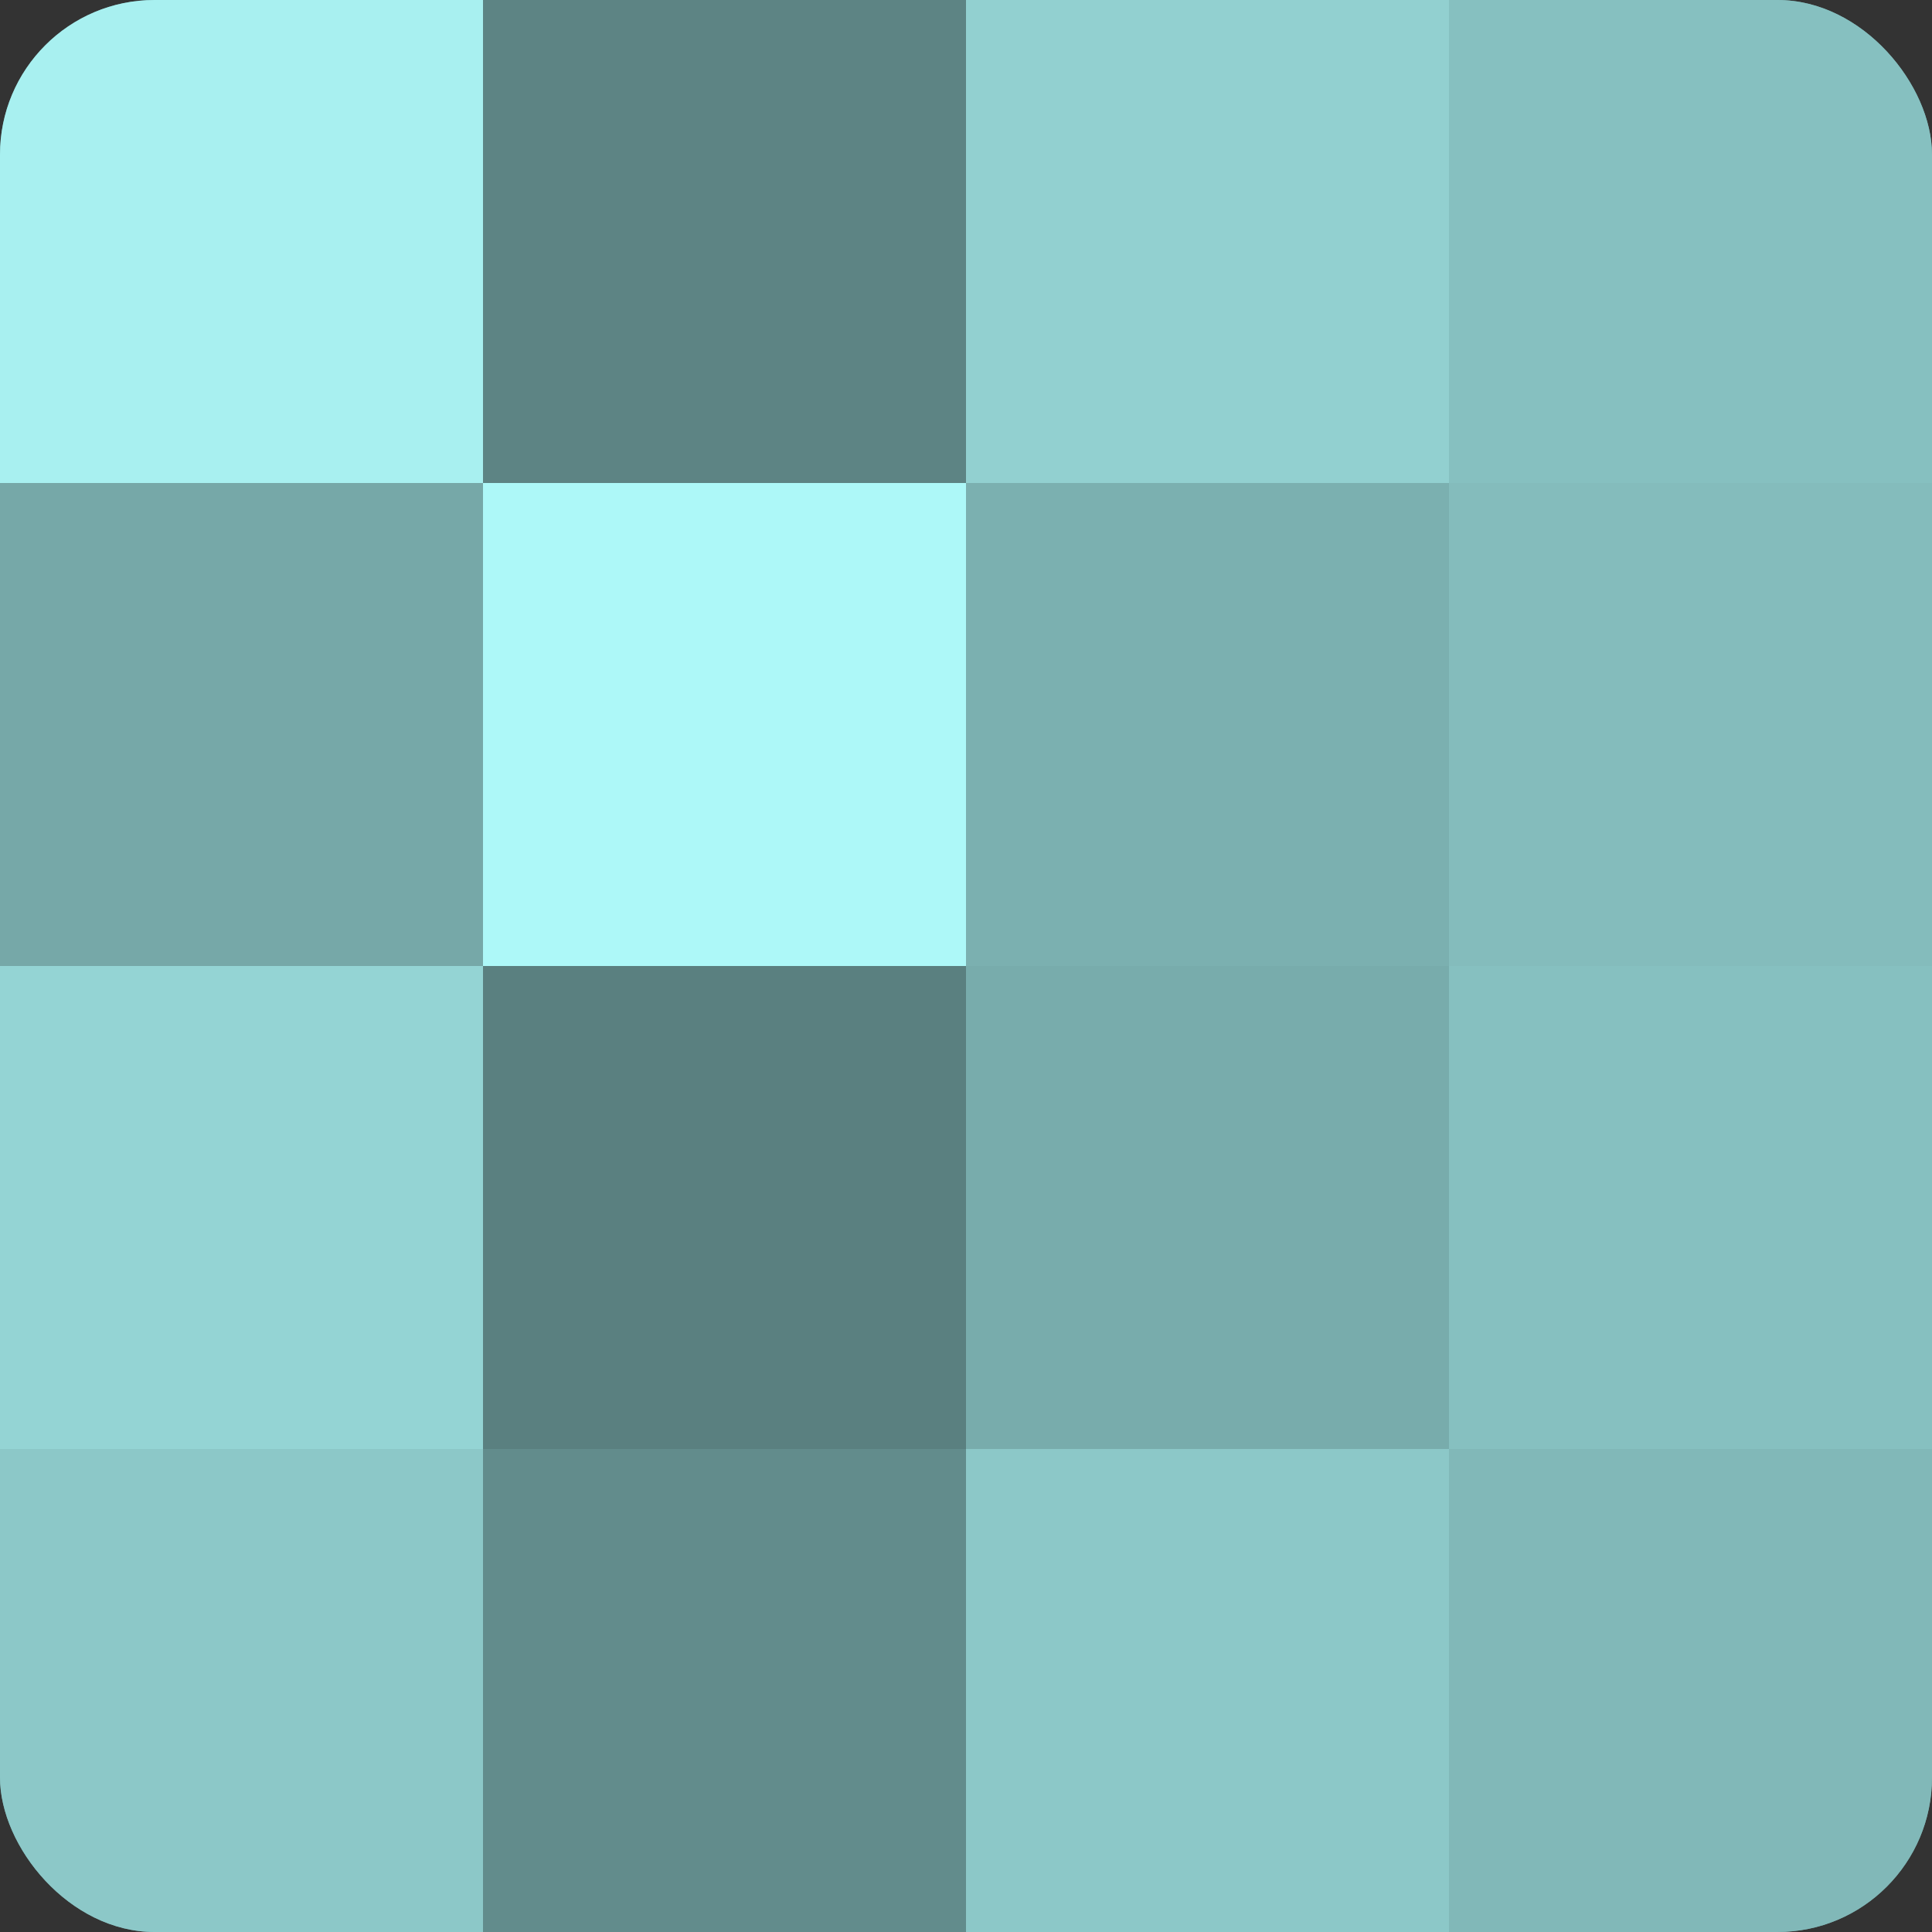
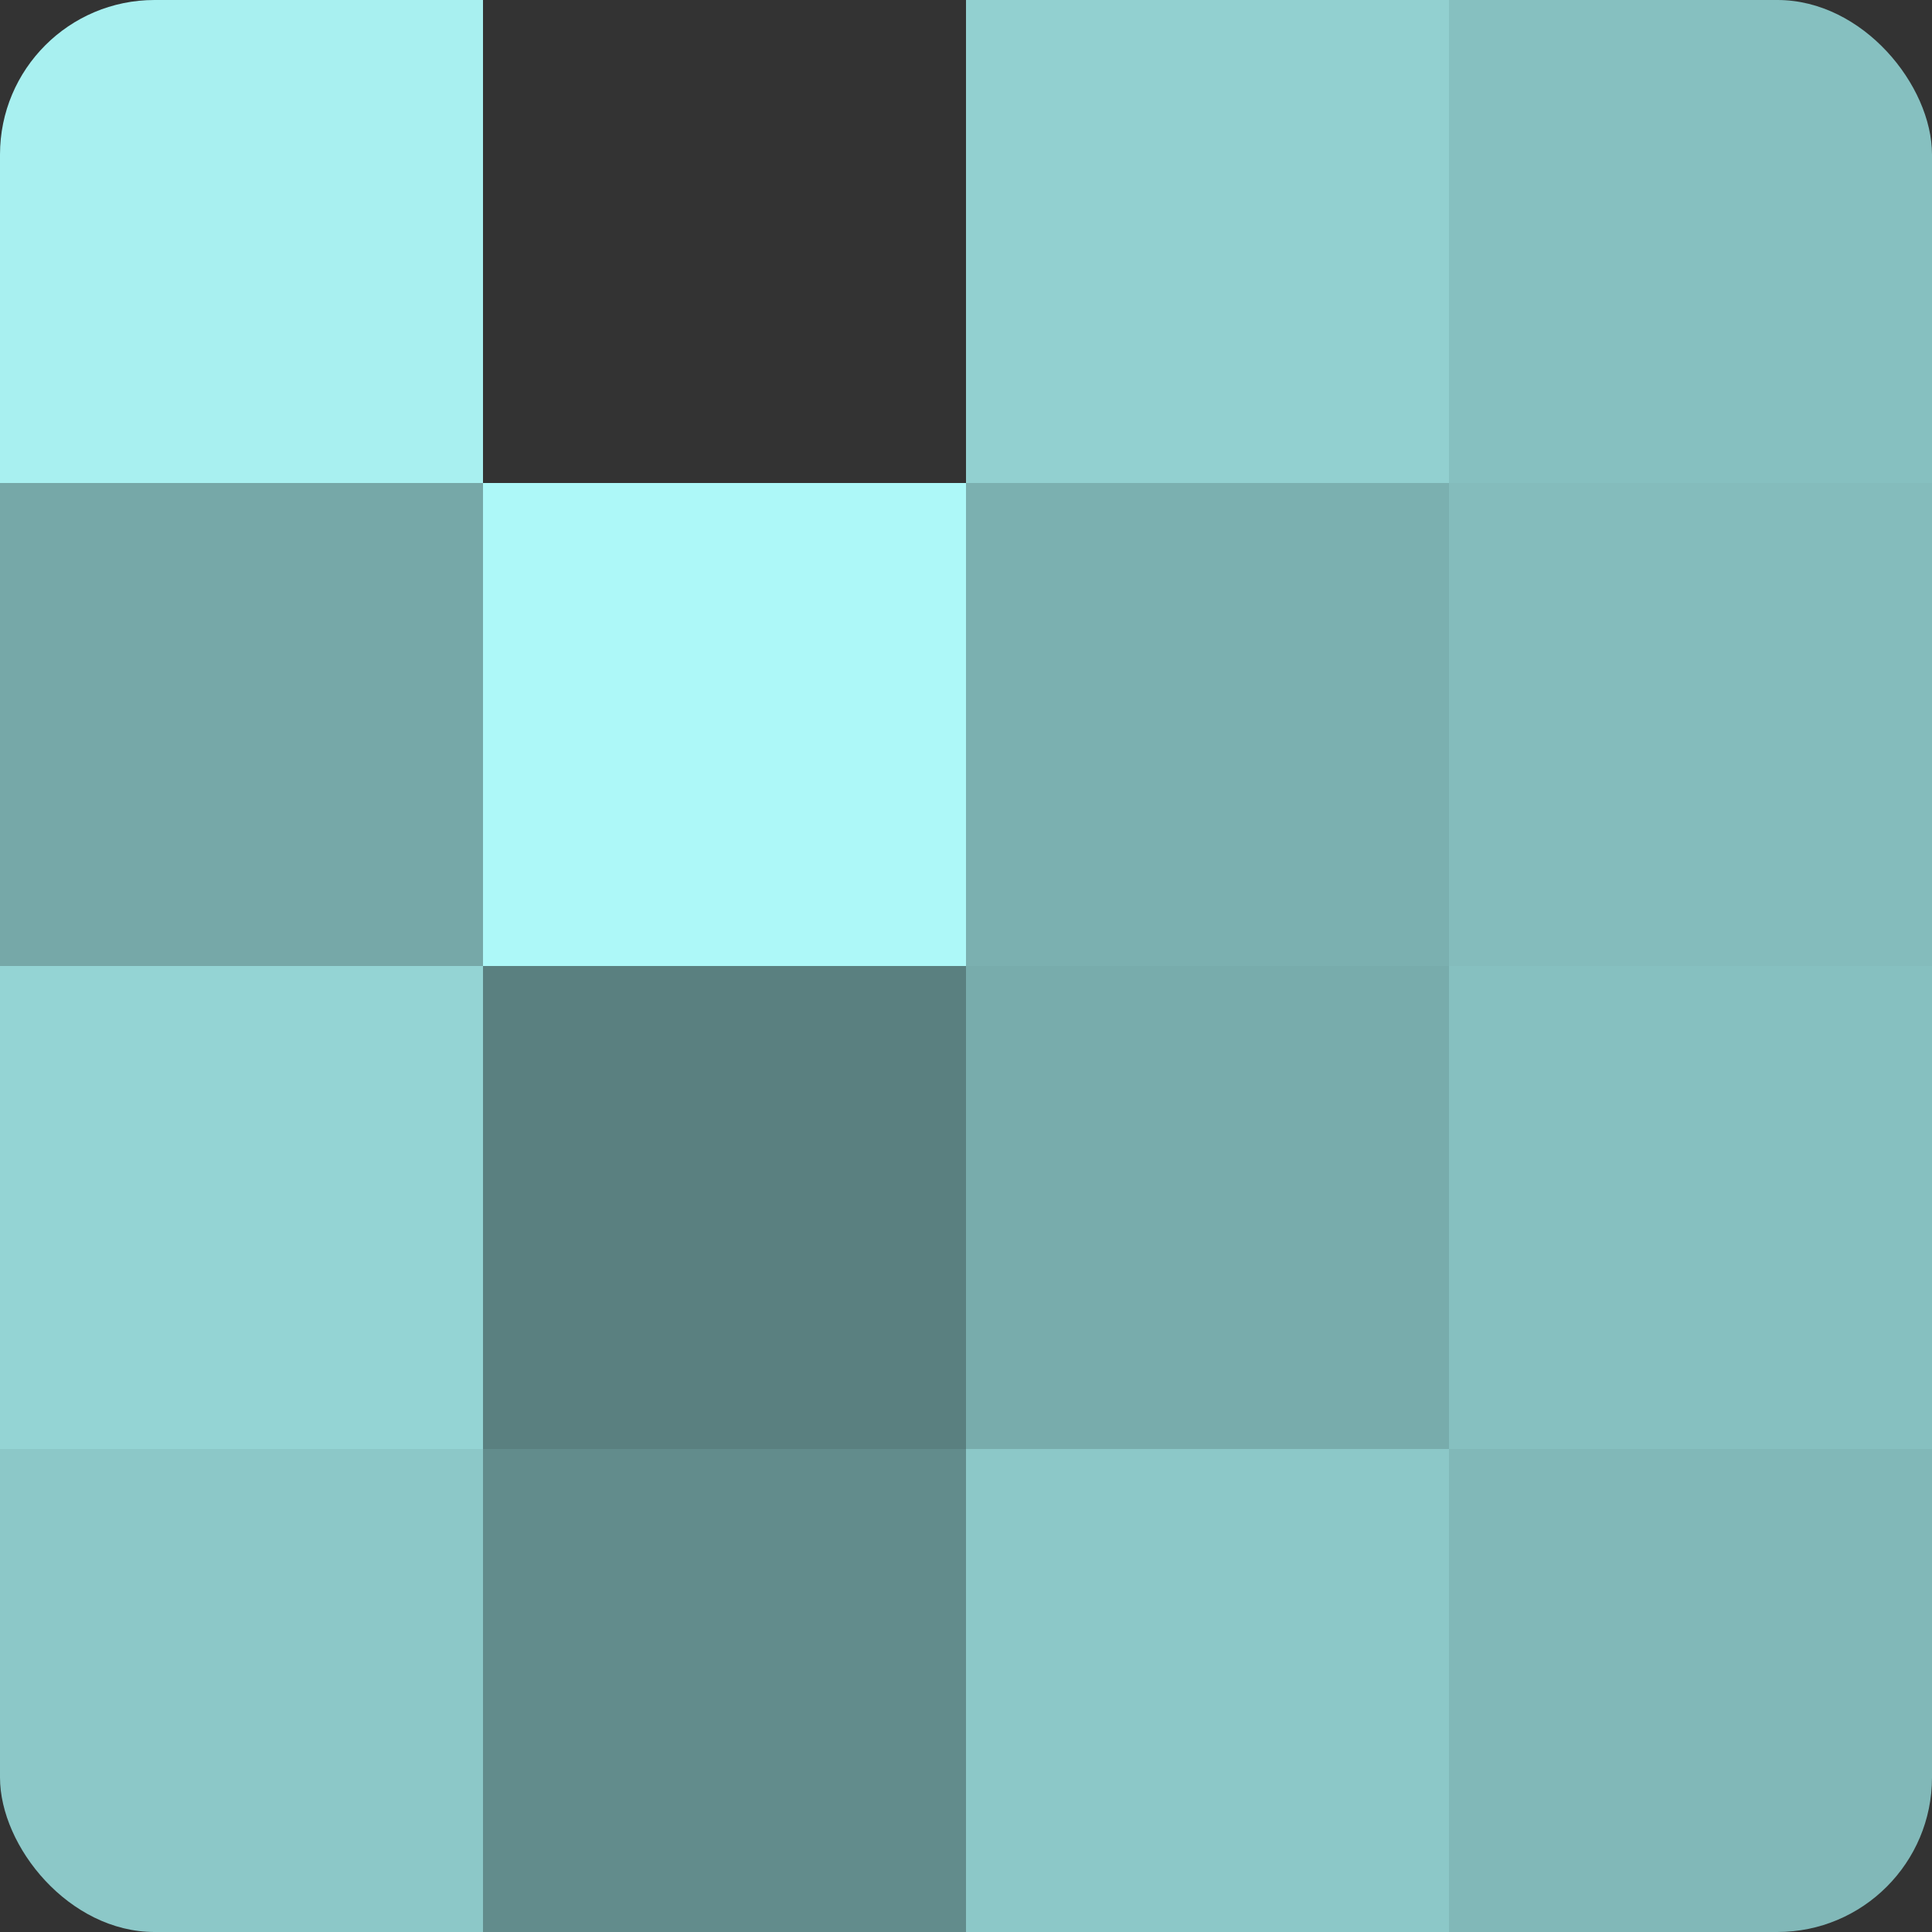
<svg xmlns="http://www.w3.org/2000/svg" width="80" height="80" viewBox="0 0 100 100" preserveAspectRatio="xMidYMid meet">
  <rect x="0" y="0" width="100" height="100" fill="#333333" stroke="none" />
  <defs>
    <clipPath id="c" width="100" height="100">
      <rect width="100" height="100" rx="8" ry="8" />
    </clipPath>
  </defs>
  <g clip-path="url(#c)">
-     <rect width="100" height="100" fill="#70a0a0" />
    <rect width="25" height="25" fill="#a8f0f0" />
    <rect y="25" width="25" height="25" fill="#76a8a8" />
    <rect y="50" width="25" height="25" fill="#94d4d4" />
    <rect y="75" width="25" height="25" fill="#8cc8c8" />
-     <rect x="25" width="25" height="25" fill="#5d8484" />
    <rect x="25" y="25" width="25" height="25" fill="#adf8f8" />
    <rect x="25" y="50" width="25" height="25" fill="#5a8080" />
    <rect x="25" y="75" width="25" height="25" fill="#628c8c" />
    <rect x="50" width="25" height="25" fill="#92d0d0" />
    <rect x="50" y="25" width="25" height="25" fill="#7bb0b0" />
    <rect x="50" y="50" width="25" height="25" fill="#78acac" />
    <rect x="50" y="75" width="25" height="25" fill="#8cc8c8" />
    <rect x="75" width="25" height="25" fill="#86c0c0" />
    <rect x="75" y="25" width="25" height="25" fill="#84bcbc" />
    <rect x="75" y="50" width="25" height="25" fill="#86c0c0" />
    <rect x="75" y="75" width="25" height="25" fill="#81b8b8" />
  </g>
</svg>